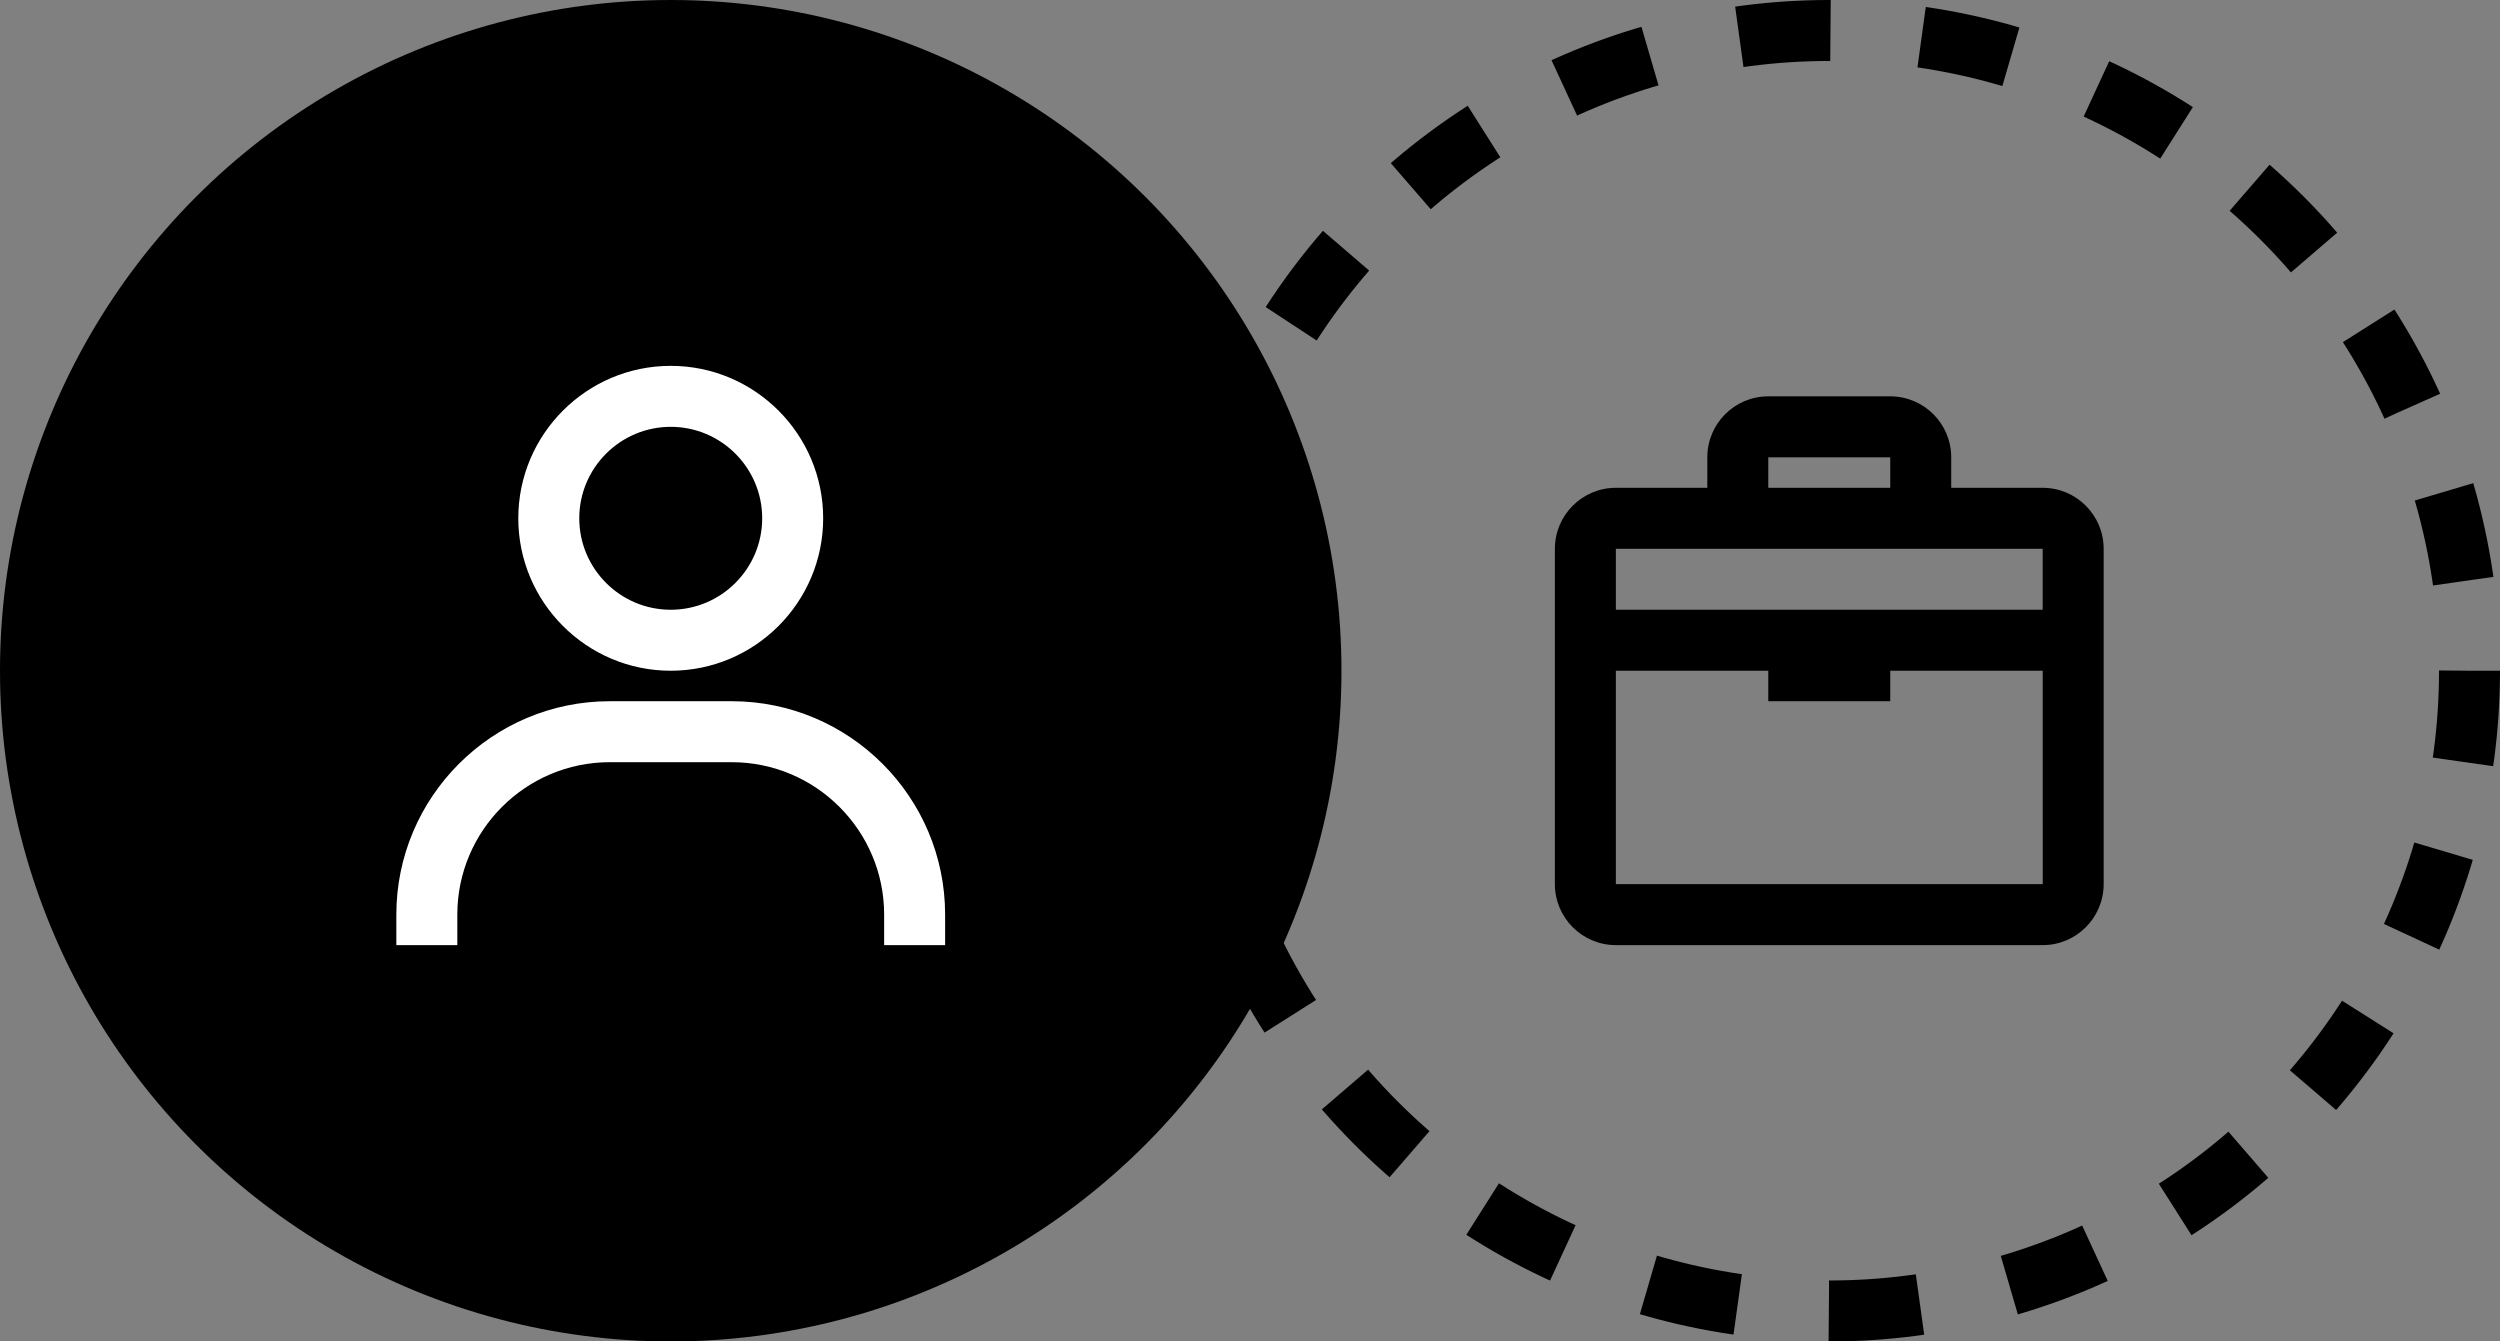
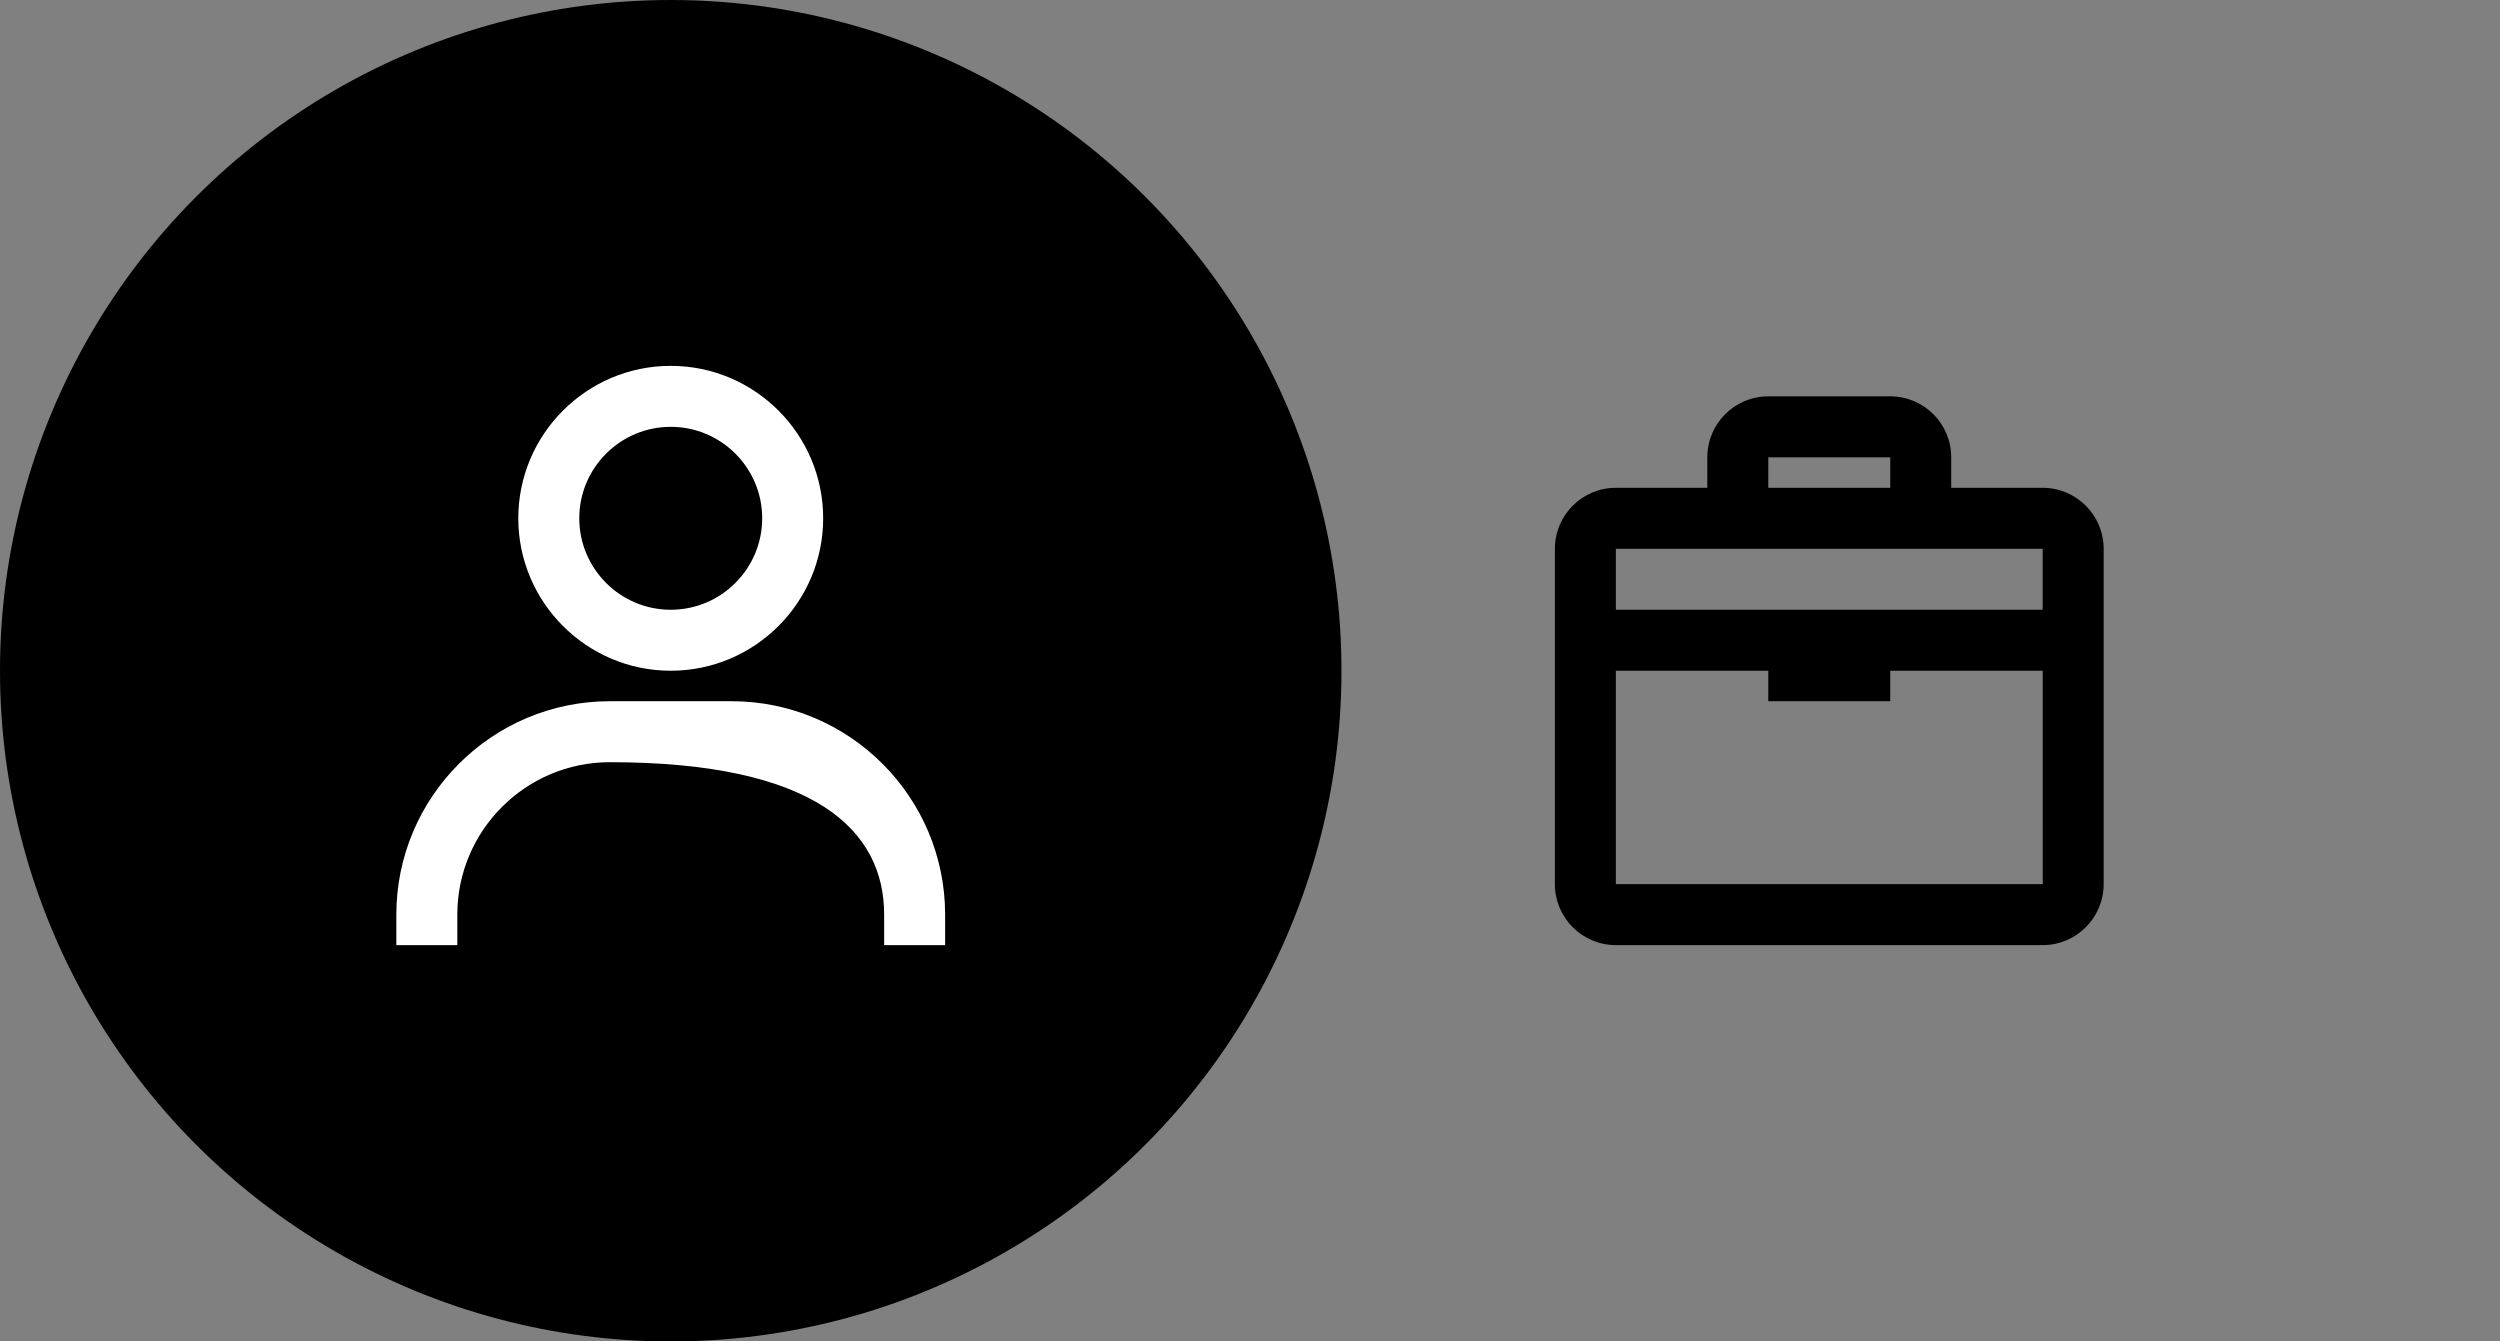
<svg xmlns="http://www.w3.org/2000/svg" width="82" height="44" viewBox="0 0 82 44" fill="none">
  <rect x="0" y="0" width="82" height="44" fill="#808080" stroke="none" />
  <path fill-rule="evenodd" clip-rule="evenodd" d="M62 15H58V16H62V15ZM56 15V16H55H53C51.897 16 51 16.897 51 18V29C51 30.103 51.897 31 53 31H67C68.103 31 69 30.103 69 29V18C69 16.897 68.103 16 67 16H65H64V15C64 13.895 63.105 13 62 13H58C56.895 13 56 13.895 56 15ZM56 18H64H67V20H53V18H56ZM53 22V29H67.002L67.001 22H62V23H58V22H53Z" fill="black" />
-   <circle cx="60" cy="22" r="21" stroke="black" stroke-width="2" stroke-dasharray="3 3" />
  <circle cx="22" cy="22" r="22" fill="black" />
-   <path d="M22 12C19.243 12 17 14.243 17 17C17 19.757 19.243 22 22 22C24.757 22 27 19.757 27 17C27 14.243 24.757 12 22 12ZM22 20C20.346 20 19 18.654 19 17C19 15.346 20.346 14 22 14C23.654 14 25 15.346 25 17C25 18.654 23.654 20 22 20ZM31 31V30C31 26.141 27.859 23 24 23H20C16.14 23 13 26.141 13 30V31H15V30C15 27.243 17.243 25 20 25H24C26.757 25 29 27.243 29 30V31H31Z" fill="white" />
+   <path d="M22 12C19.243 12 17 14.243 17 17C17 19.757 19.243 22 22 22C24.757 22 27 19.757 27 17C27 14.243 24.757 12 22 12ZM22 20C20.346 20 19 18.654 19 17C19 15.346 20.346 14 22 14C23.654 14 25 15.346 25 17C25 18.654 23.654 20 22 20ZM31 31V30C31 26.141 27.859 23 24 23H20C16.14 23 13 26.141 13 30V31H15V30C15 27.243 17.243 25 20 25C26.757 25 29 27.243 29 30V31H31Z" fill="white" />
</svg>